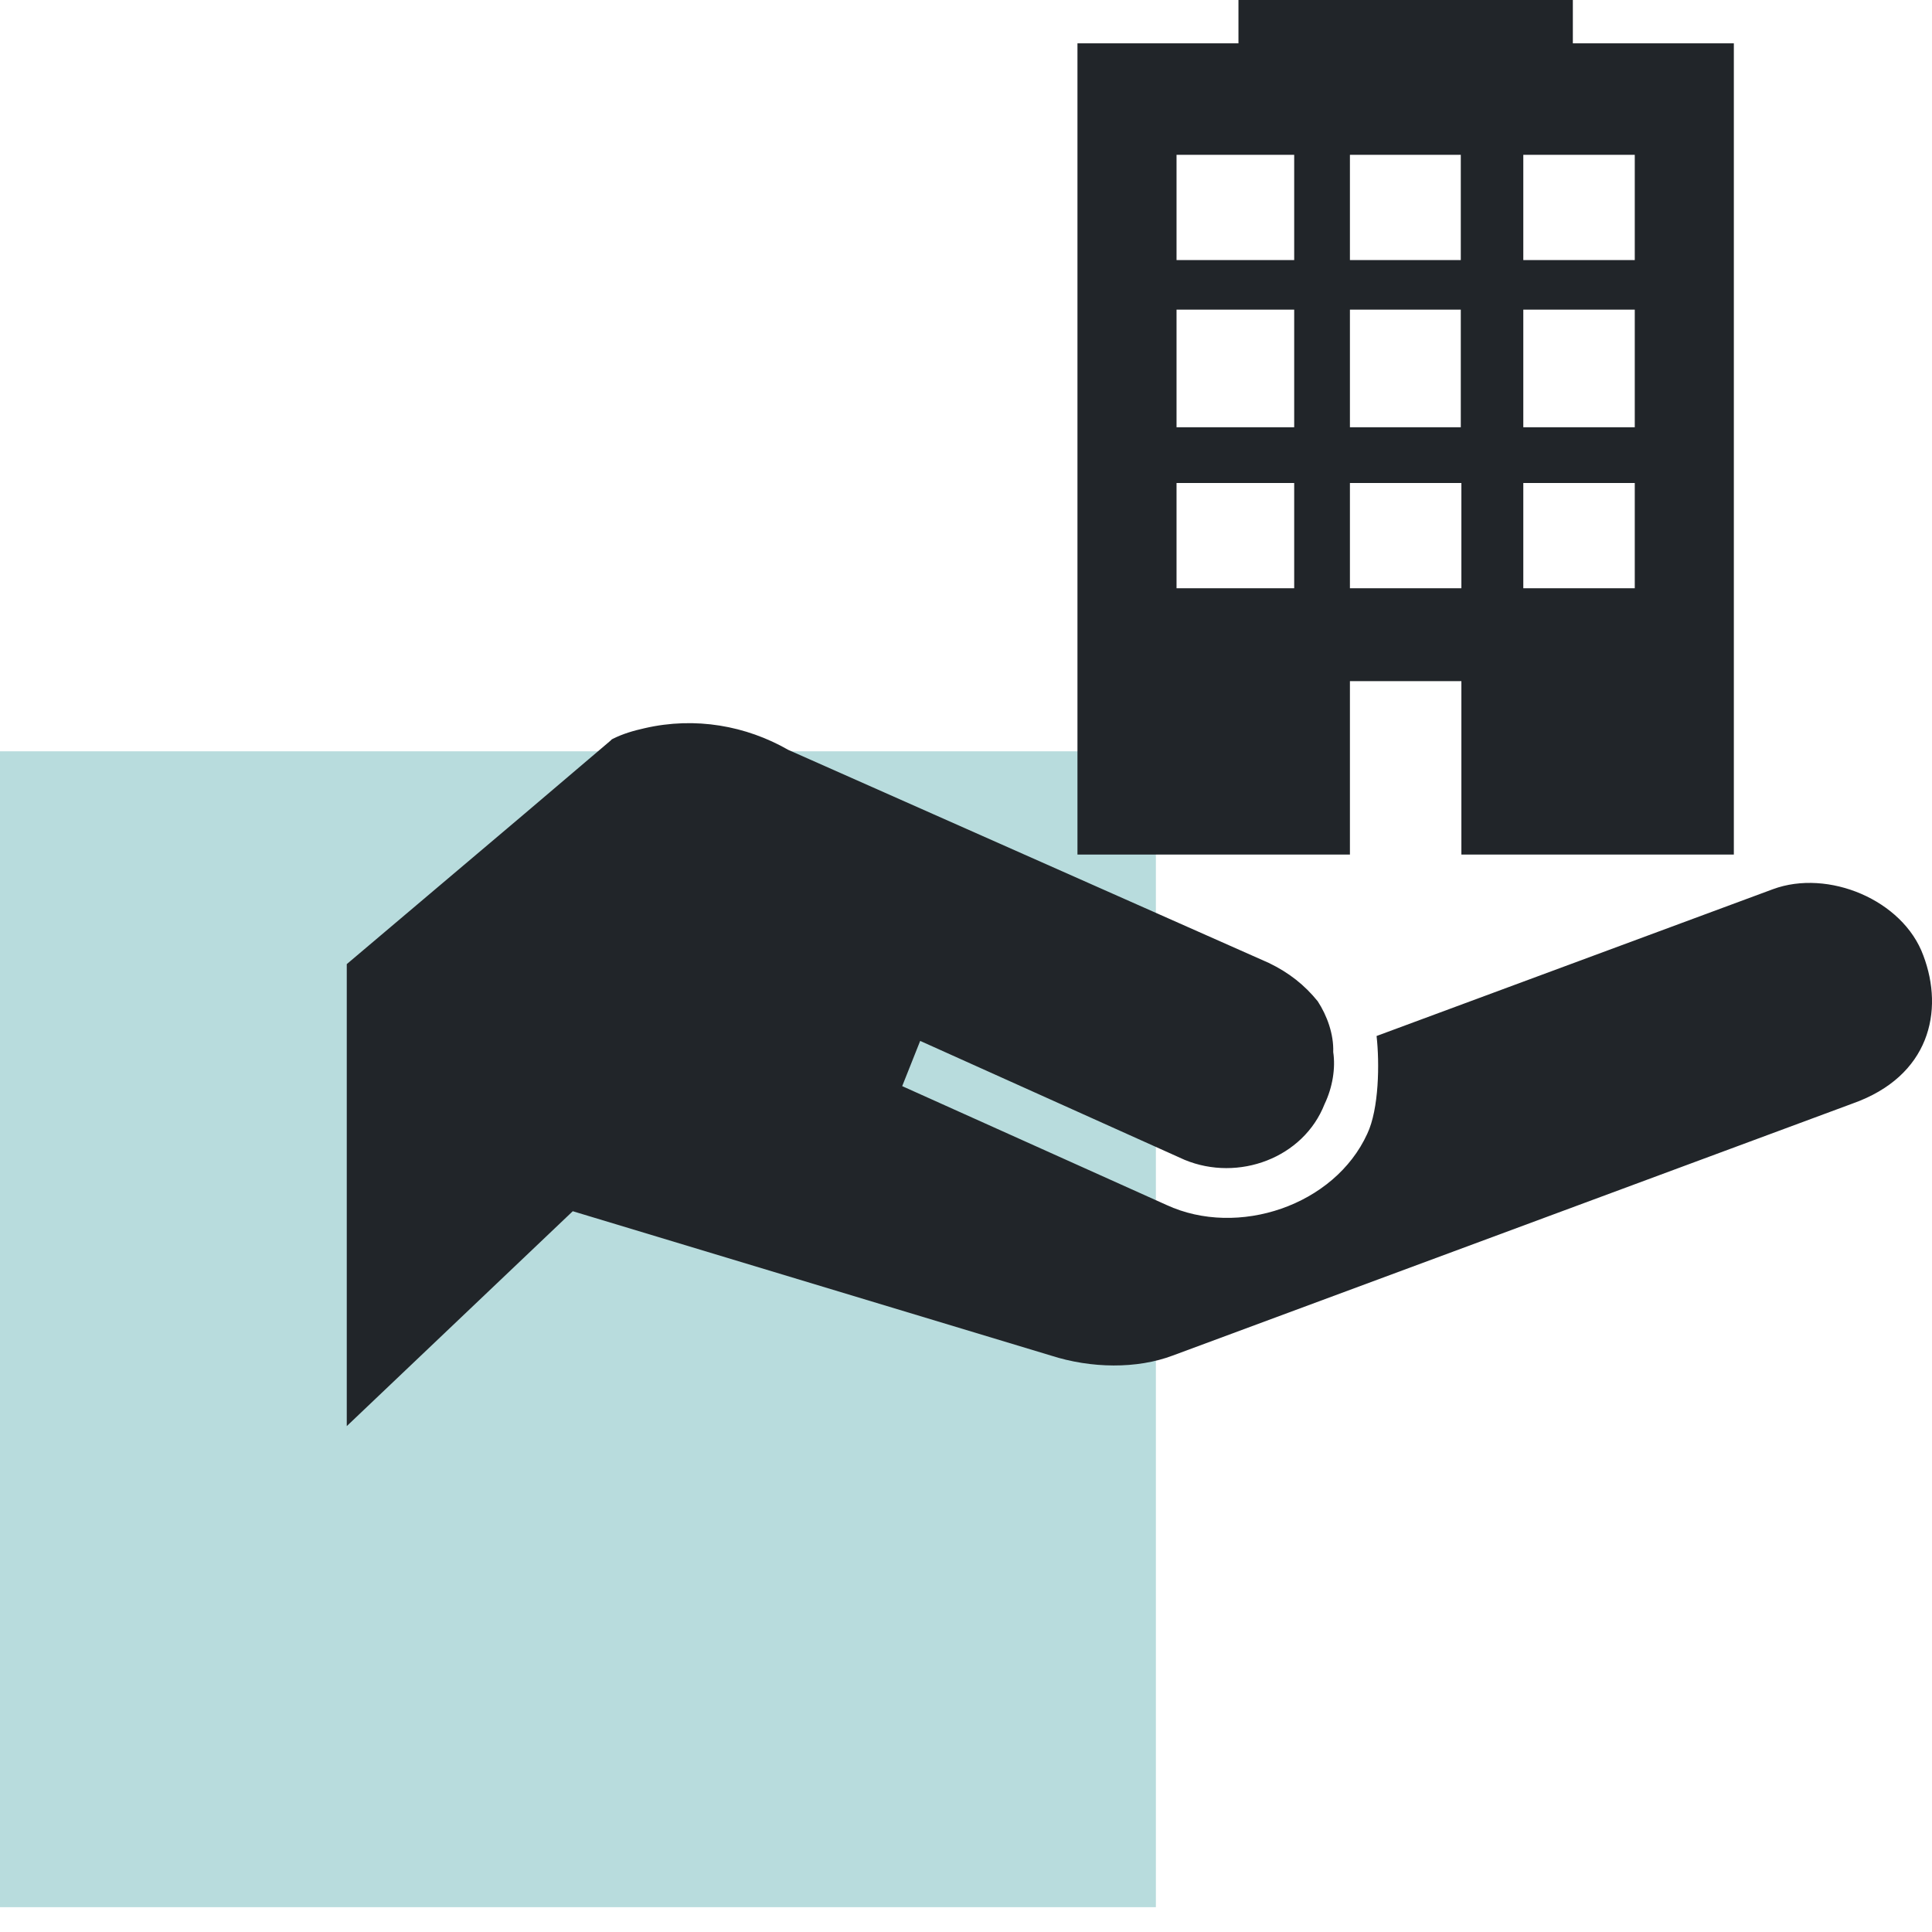
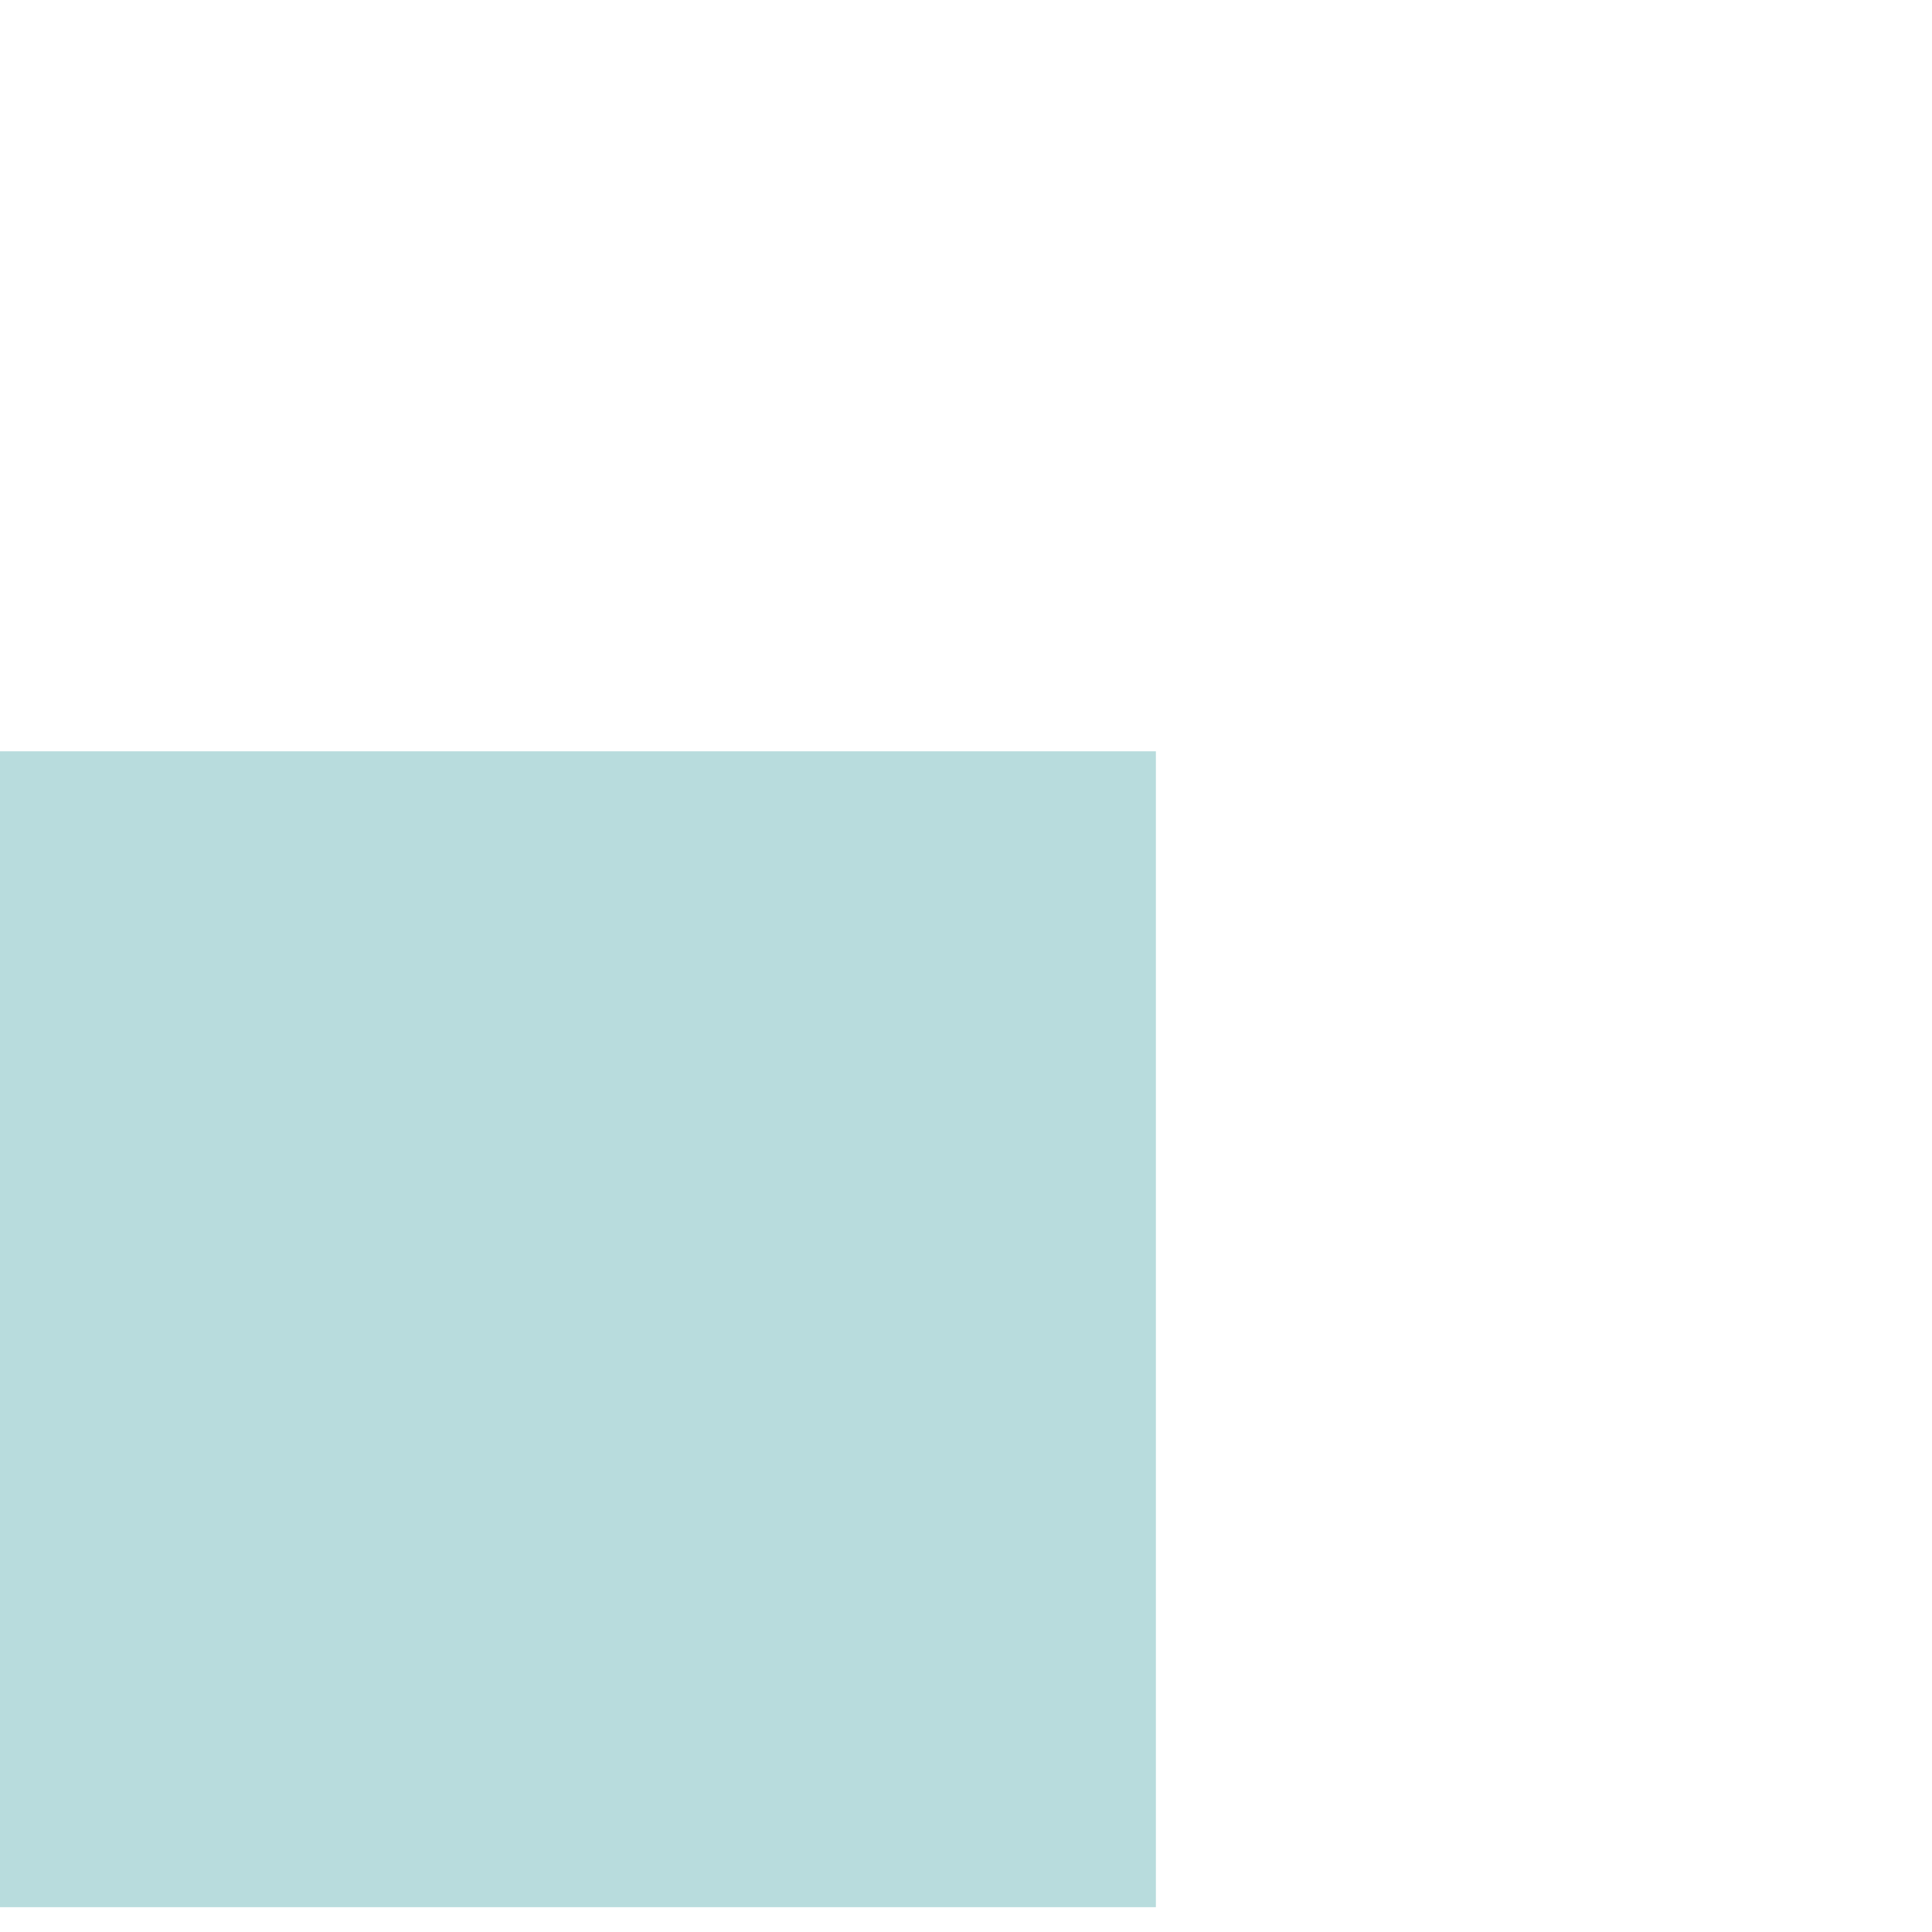
<svg xmlns="http://www.w3.org/2000/svg" width="39" height="39" viewBox="0 0 39 39" fill="none">
  <rect y="15.166" width="23.333" height="23.333" fill="#B8DCDD" />
-   <path d="M35 0.875H31.75V0H25V0.875H21.75V17.25H27.25V13.75H29.5V17.25H35V0.875ZM26.125 11.875H23.75V9.75H26.125V11.875ZM26.125 8.625H23.75V6.25H26.125V8.625ZM26.125 5.25H23.75V3.125H26.125V5.25ZM29.5 11.875H27.25V9.75H29.5V11.875ZM29.5 8.625H27.25V6.25H28.288H28.3H29.488V8.625H29.5ZM29.5 5.25H28.312H28.3H27.25V3.125H28.288H28.3H29.488V5.25H29.5ZM33 11.875H30.75V9.75H33V11.875ZM33 8.625H30.775H30.75V6.25H33V8.625ZM33 5.25H30.75V3.125H33V5.25ZM38.825 19.288C38.413 18.163 36.9 17.538 35.788 17.95L27.788 20.913C27.85 21.462 27.837 22.387 27.6 22.887C26.938 24.337 24.988 24.988 23.55 24.325L18.212 21.925L18.575 21.012L23.913 23.413C25 23.863 26.312 23.375 26.738 22.288C26.9 21.95 26.962 21.562 26.913 21.238C26.925 20.875 26.788 20.5 26.6 20.212C26.337 19.887 26.025 19.637 25.613 19.438L15.912 15.137C15.062 14.65 14.037 14.463 13.012 14.7C12.787 14.75 12.575 14.812 12.375 14.912L12.35 14.925L12.325 14.95L10.575 16.438L7 19.462V28.788L11.562 24.45L21.212 27.363C22.025 27.625 22.95 27.637 23.675 27.363L37.4 22.275C38.95 21.725 39.25 20.413 38.825 19.288Z" fill="#212529" />
</svg>